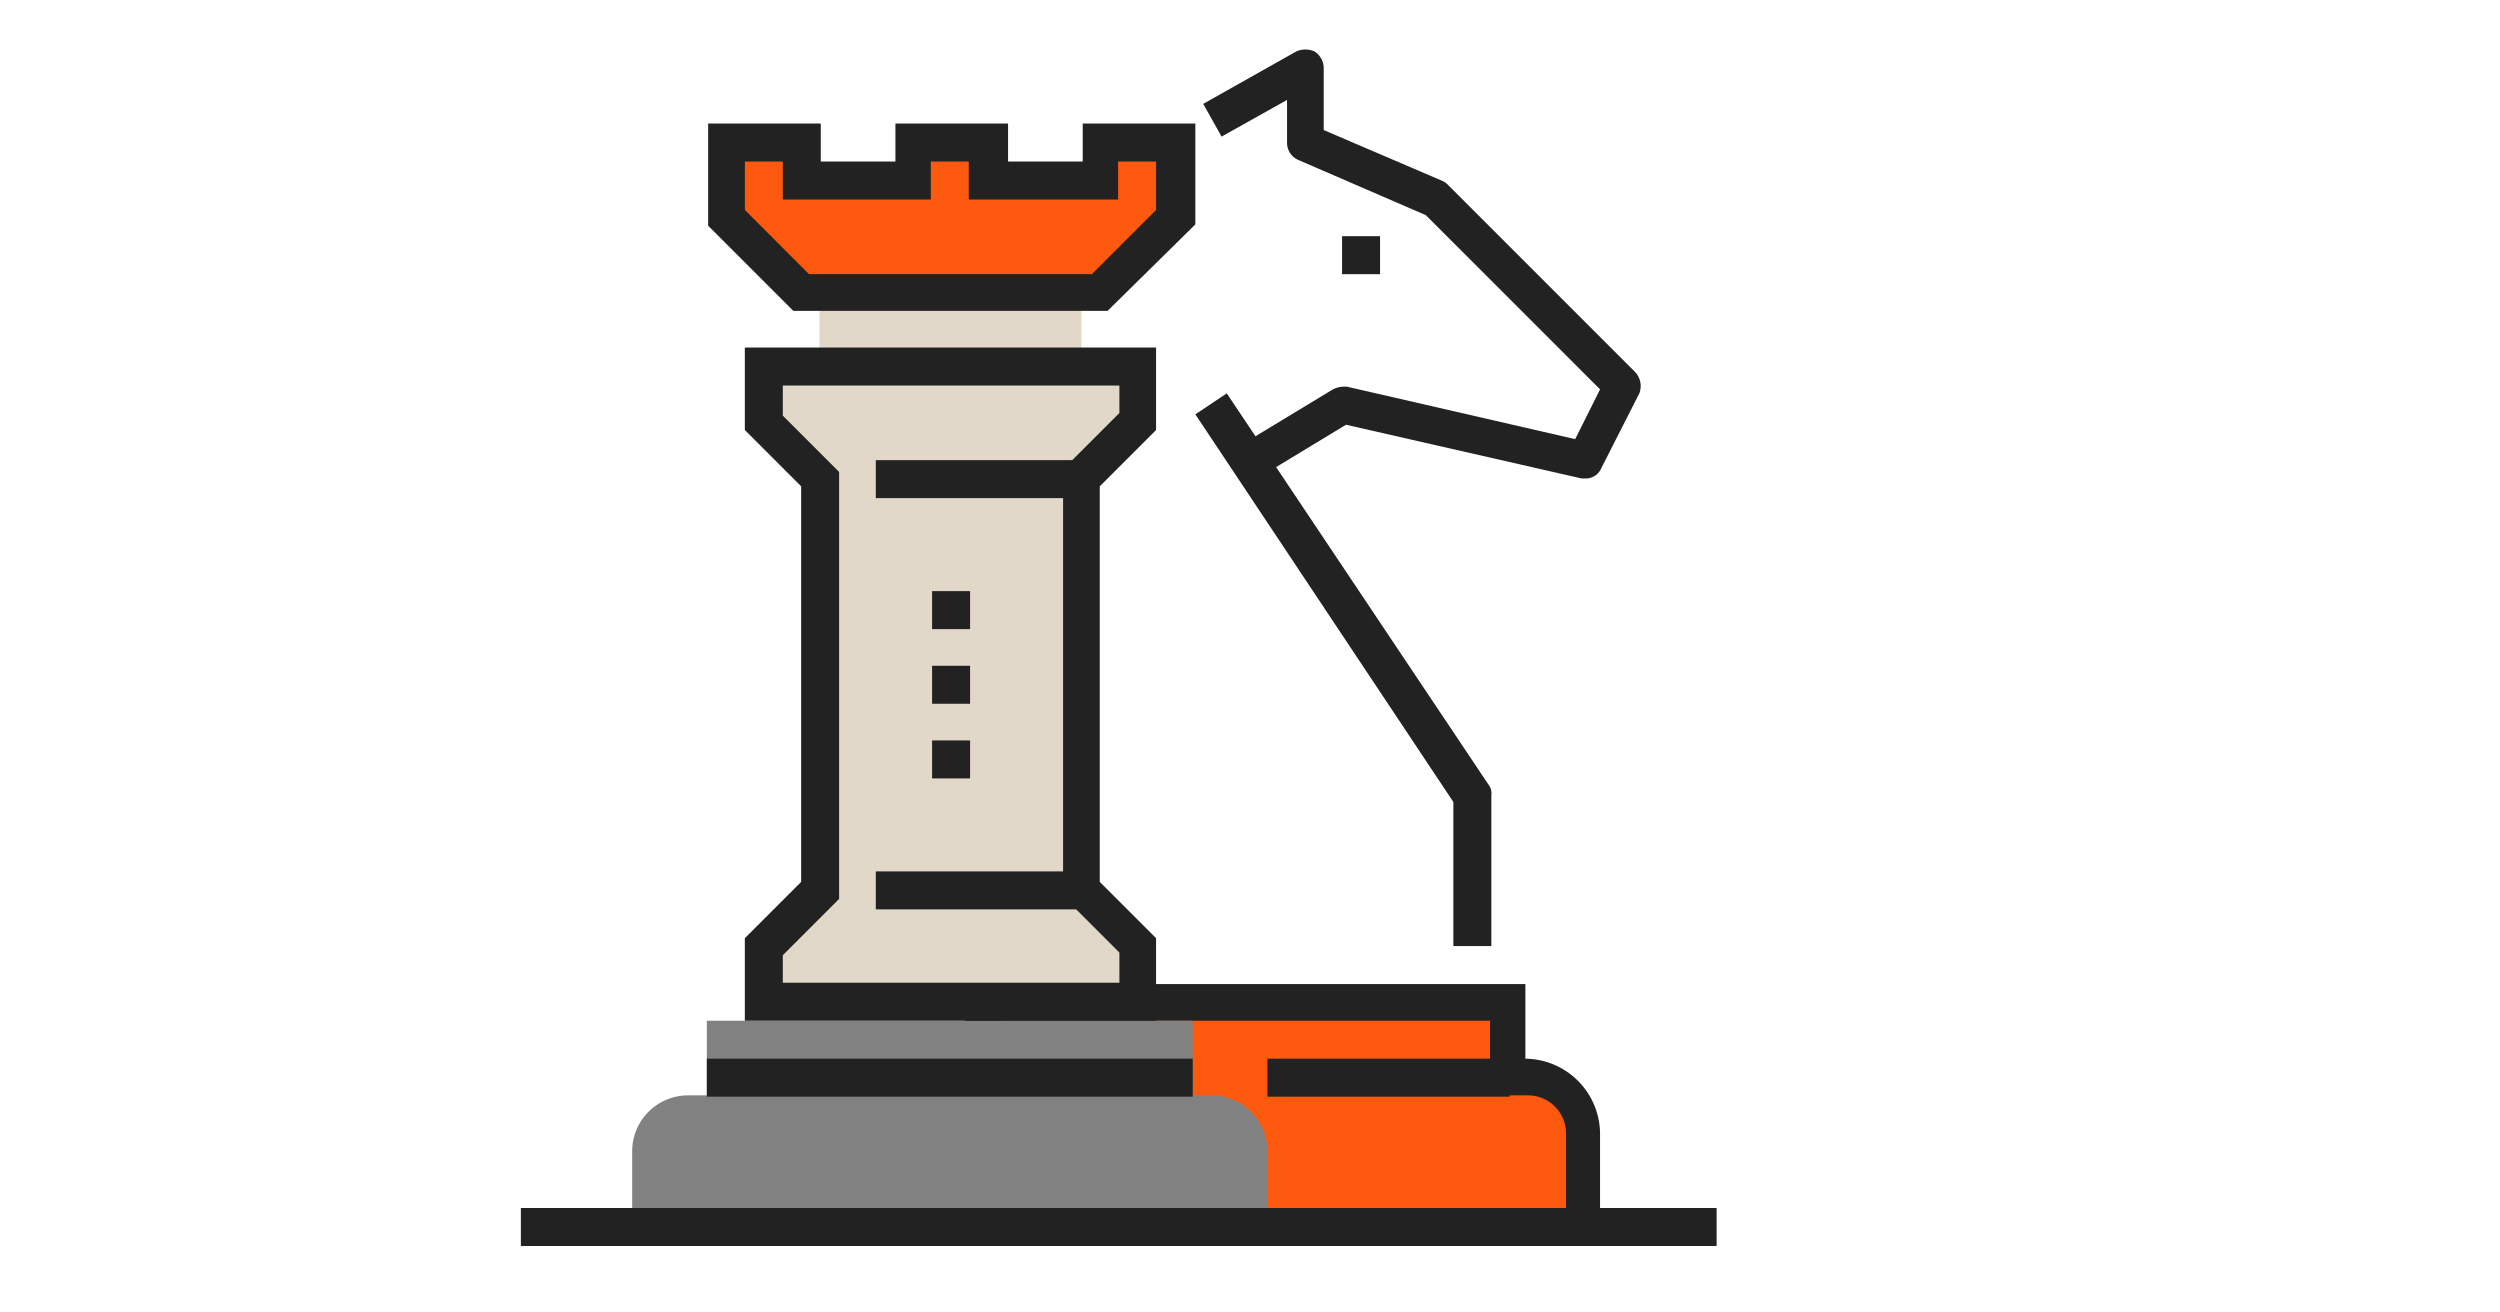
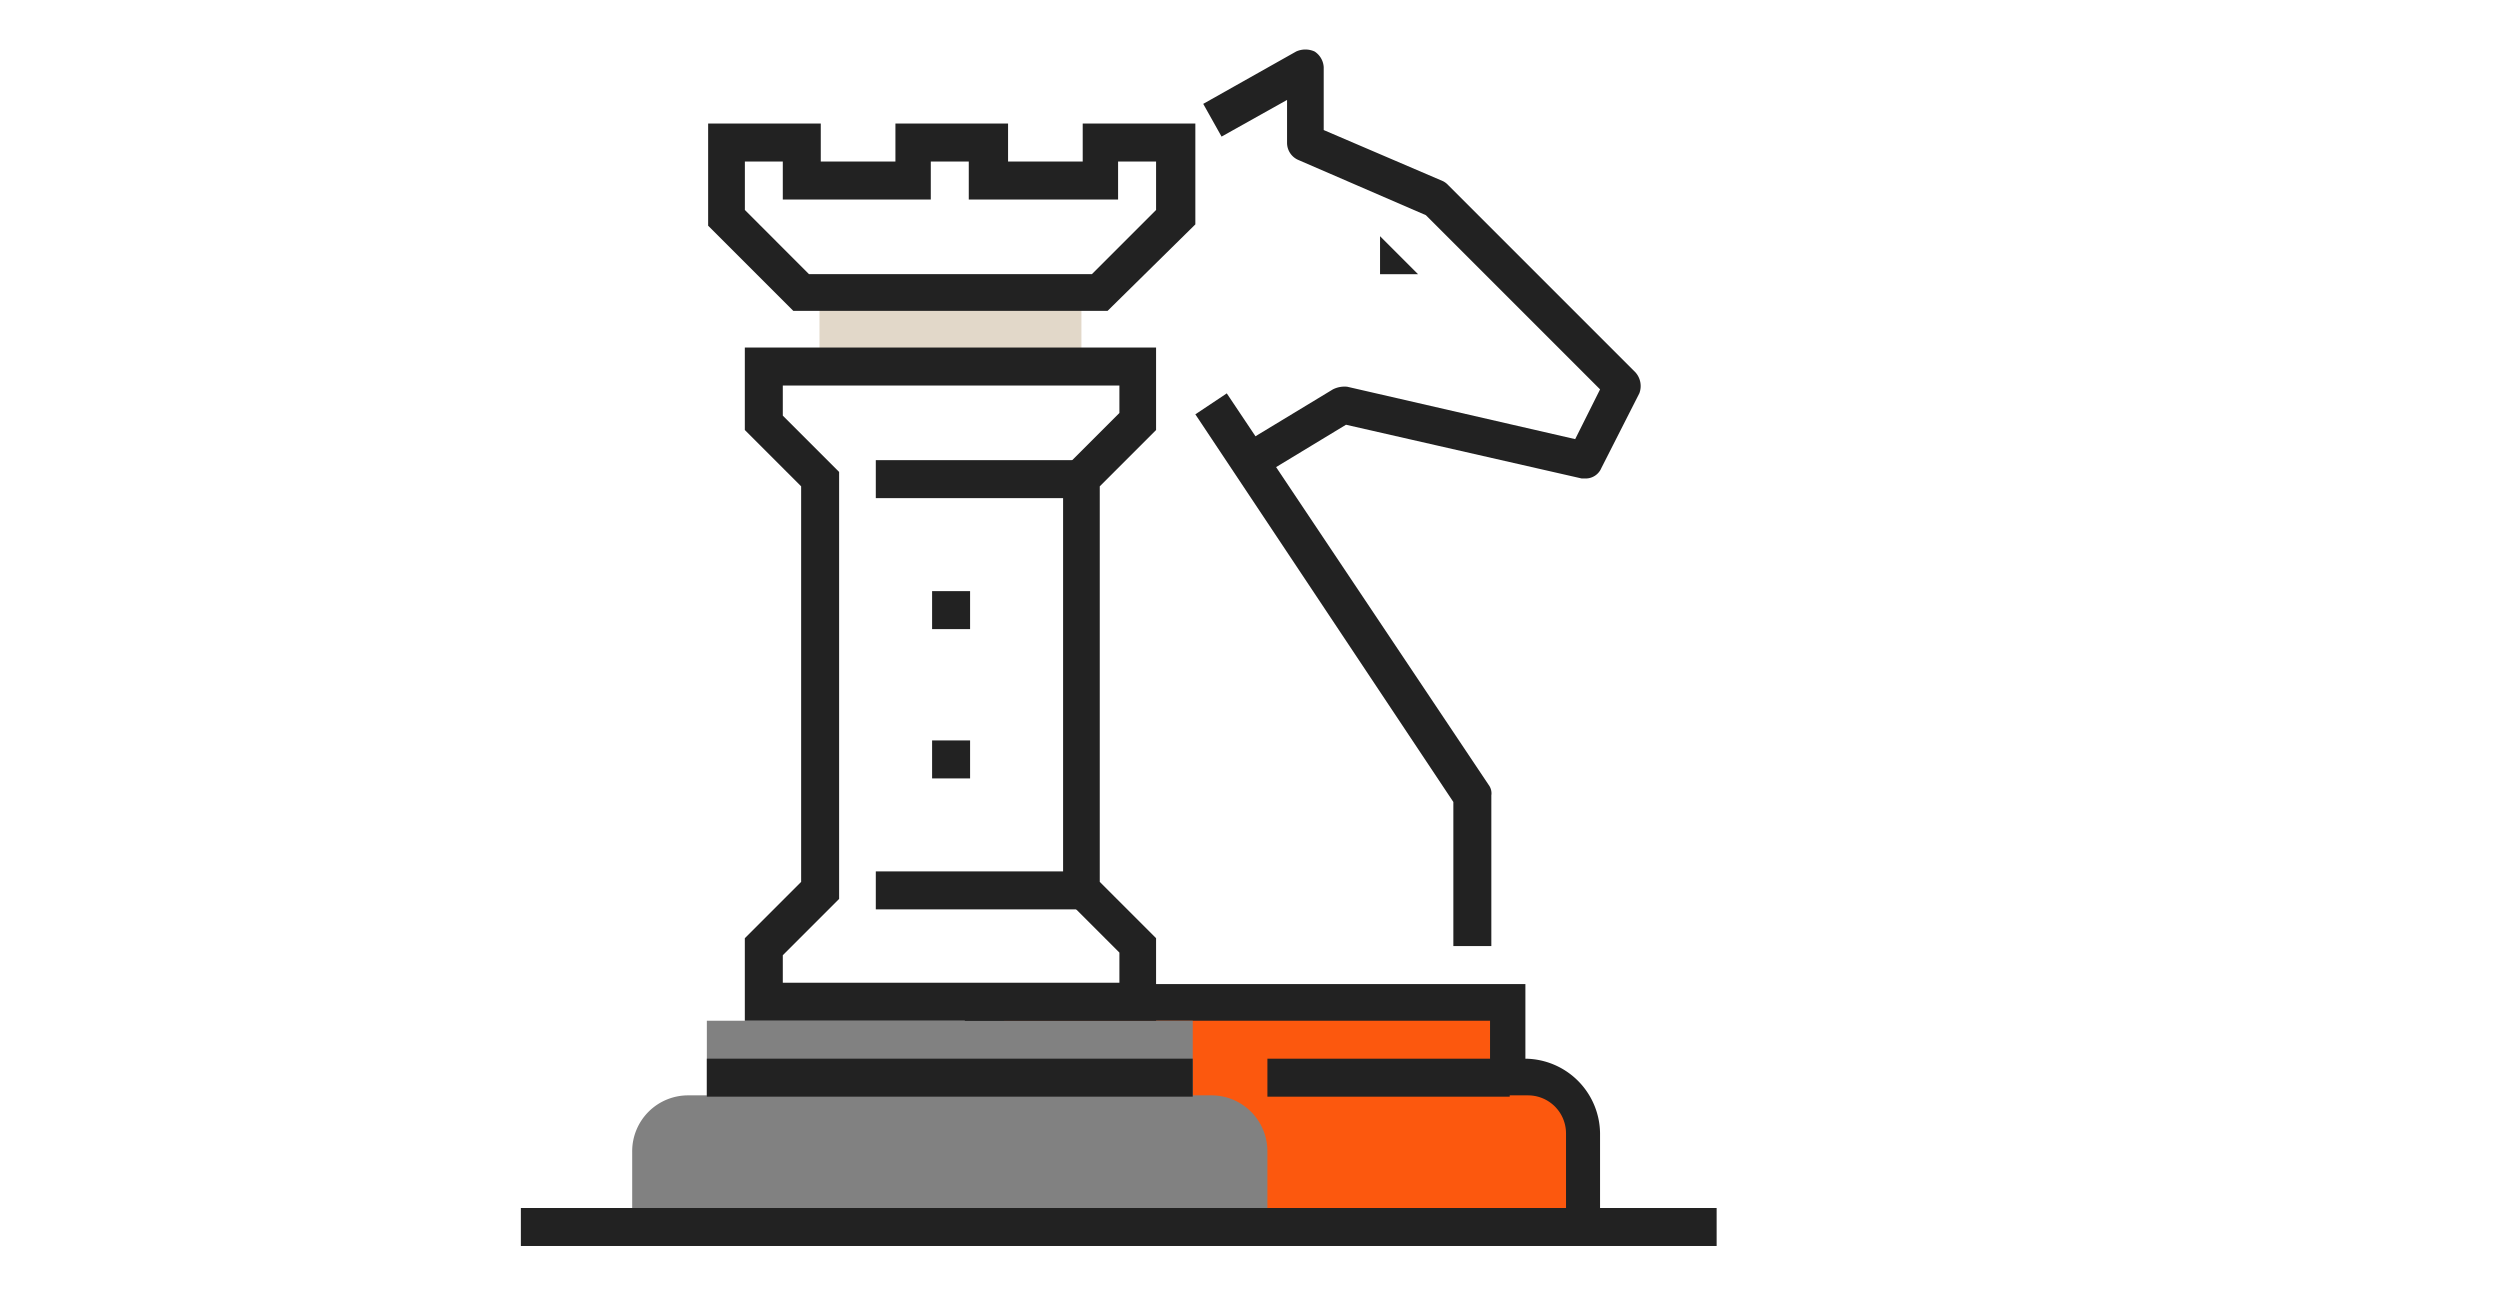
<svg xmlns="http://www.w3.org/2000/svg" width="200" height="105" viewBox="0 0 200 105">
  <g data-name="グループ 2519">
    <g data-name="グループ 2029">
-       <path data-name="長方形 1349" fill="#fff" d="M0 0h200v105H0z" />
      <g data-name="グループ 2010">
        <path data-name="パス 721" d="M99.925 36.81l7.439-4.505 19.489 4.505 2.934-5.972-14.878-14.878-10.478-4.505V5.483L80.542 18.894l-4.505 13.412L82.009 56.3v23.89h35.834V63.74z" fill="#fff" />
        <path data-name="パス 722" d="M126.853 38.279h-.314l-18.86-4.3-6.915 4.191-1.572-2.515 7.439-4.505a2.073 2.073 0 0 1 1.153-.21l18.231 4.191 1.991-3.982-13.936-13.935-10.163-4.4a1.492 1.492 0 0 1-.943-1.362V7.994l-5.239 2.934-1.467-2.619 7.439-4.191a1.79 1.79 0 0 1 1.467 0 1.6 1.6 0 0 1 .733 1.257v5.029l9.535 4.086a1.449 1.449 0 0 1 .419.314l14.983 14.983a1.641 1.641 0 0 1 .314 1.676l-3.038 5.978a1.361 1.361 0 0 1-1.257.838z" fill="#222" />
        <path data-name="パス 723" d="M119.31 75.684h-3.042V64.159L95.627 33.145l2.515-1.676 20.956 31.329a1.13 1.13 0 0 1 .209.838v12.049z" fill="#222" />
-         <path data-name="パス 724" d="M110.403 18.895h-3.038v3.039h3.038z" fill="#222" />
+         <path data-name="パス 724" d="M110.403 18.895v3.039h3.038z" fill="#222" />
        <path data-name="パス 725" d="M122.347 86.162a4.472 4.472 0 0 1 4.506 4.506v5.972H73.102v-5.972a4.472 4.472 0 0 1 4.505-4.506h1.467V80.19h41.806v5.972z" fill="#fc580e" />
        <path data-name="パス 726" d="M128.32 96.64h-3.039v-5.972a3.041 3.041 0 0 0-3.039-3.039h-3.039v-5.972H80.331v5.972h-3.039a3.041 3.041 0 0 0-3.038 3.039v5.972h-3.039v-5.972a6.038 6.038 0 0 1 5.972-5.972v-5.972h44.845v5.972a6.038 6.038 0 0 1 5.972 5.972v5.972z" fill="#222" />
        <path data-name="パス 727" d="M120.777 84.695h-19.384v3.039h19.384z" fill="#222" />
-         <path data-name="パス 728" d="M90.915 80.19v-4.505l-4.4-4.506v-32.9l4.4-4.4v-4.505H61.053v4.505l4.505 4.4v32.9l-4.505 4.506v4.505z" fill="#e2d8c9" />
        <path data-name="パス 729" d="M86.514 23.4H65.558v5.972h20.956z" fill="#e2d8c9" />
        <path data-name="パス 730" d="M95.42 81.657v5.972h1.467a4.472 4.472 0 0 1 4.505 4.505v4.505H50.575v-4.505a4.472 4.472 0 0 1 4.506-4.505h1.467v-5.972z" fill="#818181" />
        <path data-name="パス 731" d="M86.514 69.712h-16.45v3.038h16.45z" fill="#222" />
        <path data-name="パス 732" d="M86.514 36.812h-16.45v3.039h16.45z" fill="#222" />
        <path data-name="パス 733" d="M95.419 84.695H56.547v3.039h38.872z" fill="#222" />
        <path data-name="パス 734" d="M92.486 81.657h-32.9v-6.6l4.505-4.505V38.907l-4.505-4.505v-6.6h32.9v6.6l-4.505 4.505V70.55l4.505 4.505v6.6zm-29.862-3.039h26.928v-2.41l-4.505-4.505V37.545l4.505-4.505v-2.2H62.624v2.41l4.505 4.505v34.158l-4.505 4.505z" fill="#222" />
-         <path data-name="パス 735" d="M87.981 23.401l5.972-5.972v-5.972h-5.972v2.934H78.97v-2.934h-5.972v2.934h-8.906v-2.934H58.12v5.972l5.972 5.972z" fill="#fc580e" />
        <path data-name="パス 736" d="M88.609 24.867H63.462l-6.811-6.811V9.883h9.011v3.039h5.972V9.883h9.011v3.039h5.972V9.883h9.011v8.068zM64.72 21.933h22.632l5.134-5.134v-3.877h-3.039v3.039H77.502v-3.039h-3.038v3.039h-11.84v-3.039H59.59v3.877z" fill="#222" />
-         <path data-name="パス 737" d="M77.607 53.262h-3.039v3.039h3.039z" fill="#222" />
        <path data-name="パス 738" d="M77.607 47.29h-3.039v3.039h3.039z" fill="#222" />
        <path data-name="パス 739" d="M77.607 59.234h-3.039v3.039h3.039z" fill="#222" />
        <path data-name="パス 740" d="M137.331 96.64H41.669v3.039h95.662z" fill="#222" />
      </g>
    </g>
  </g>
</svg>